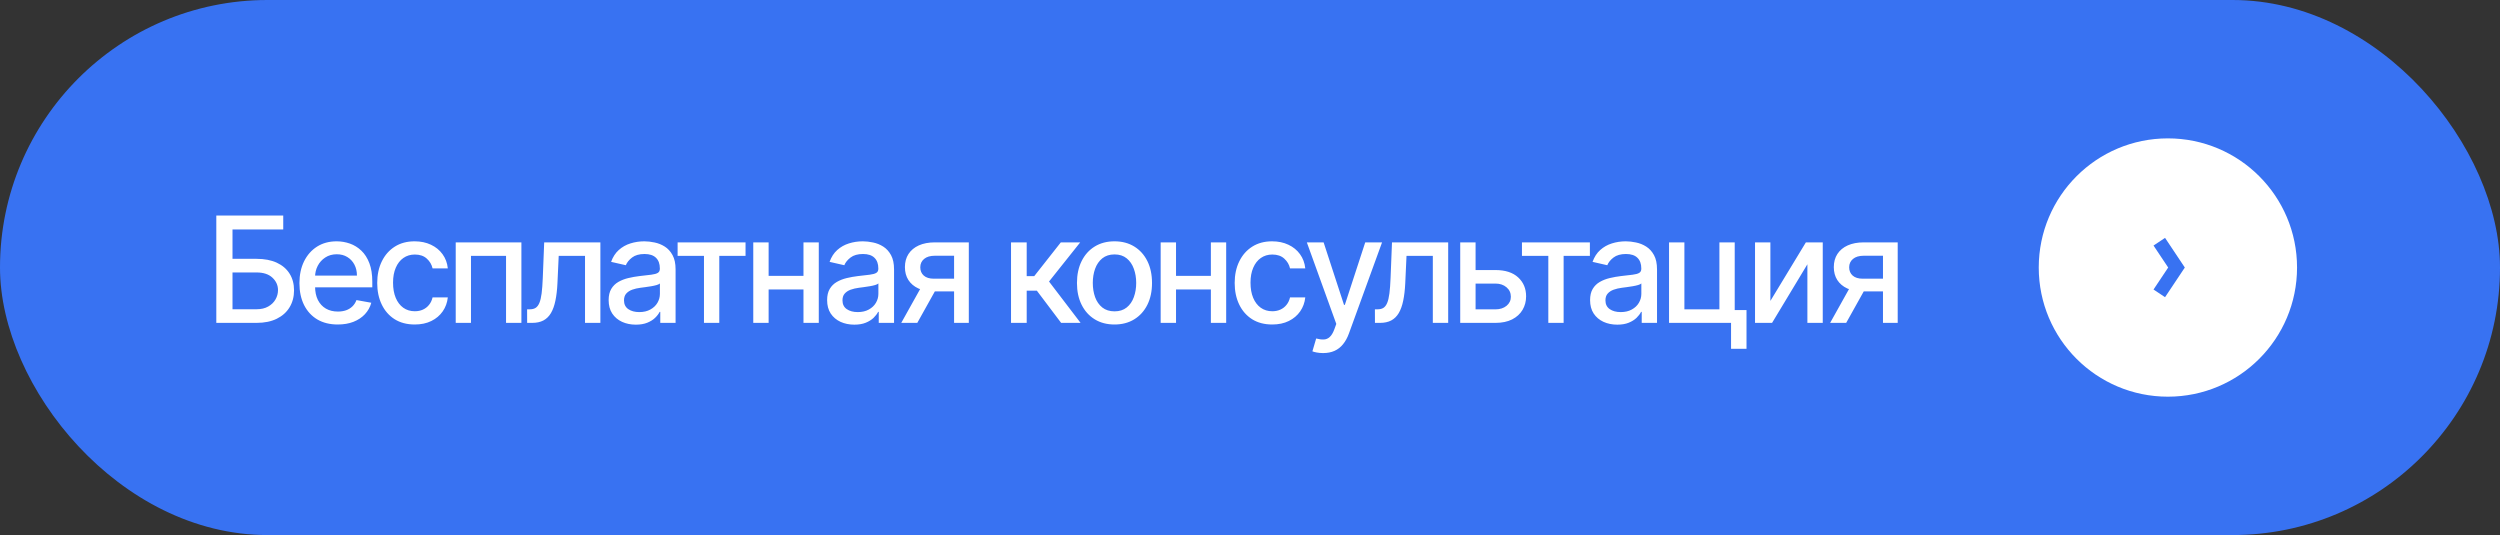
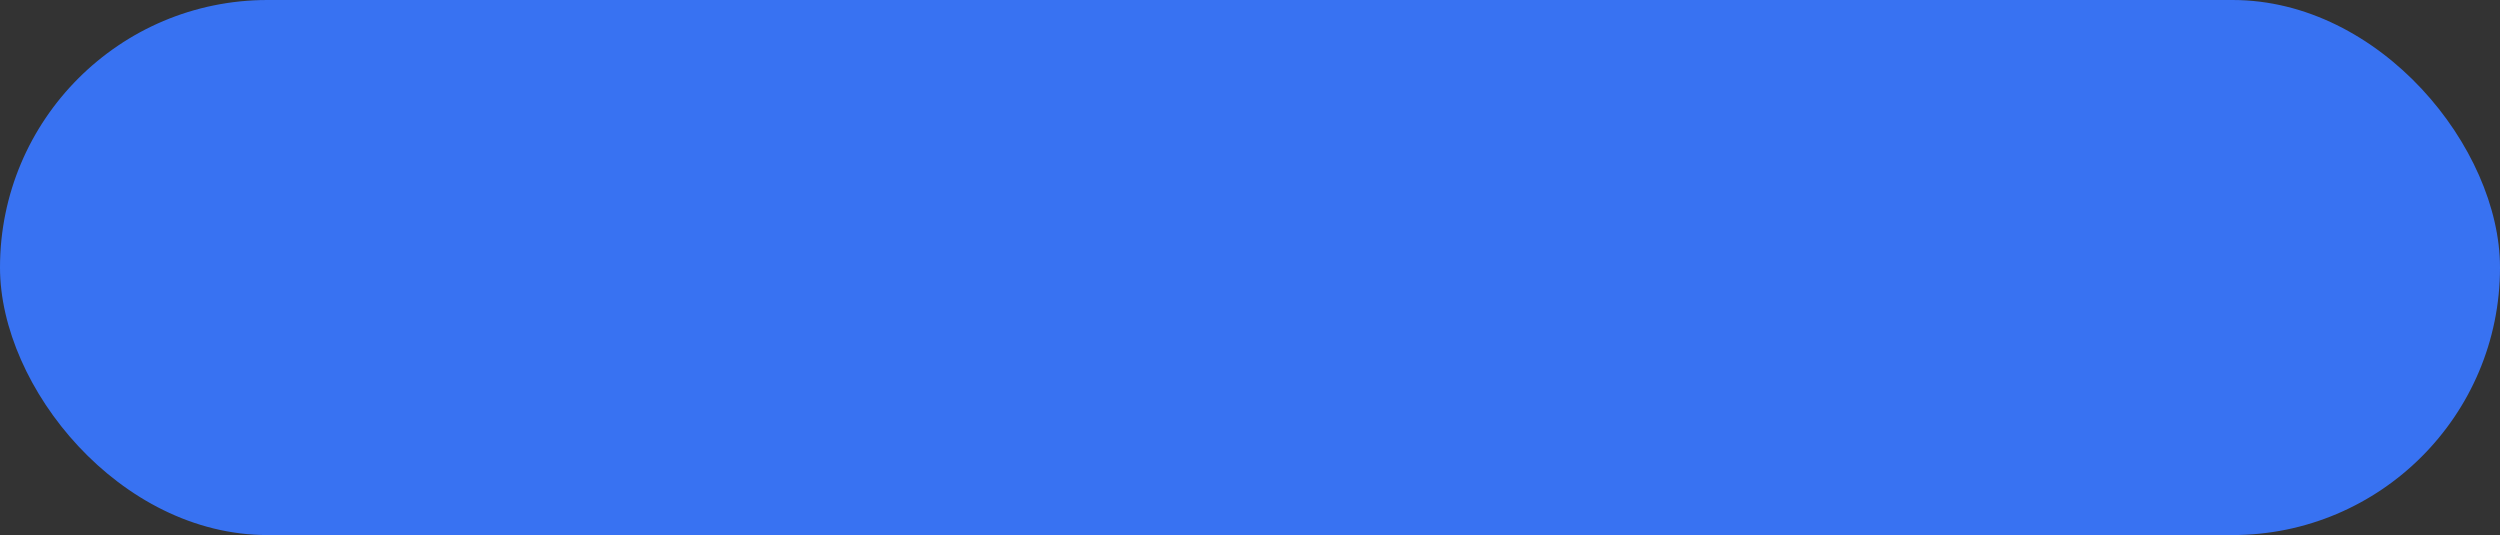
<svg xmlns="http://www.w3.org/2000/svg" width="271" height="58" viewBox="0 0 271 58" fill="none">
  <rect x="0" y="0" width="271" height="58" fill="#333333" stroke="none" />
  <rect width="271" height="58" rx="29" fill="#3872F2" />
-   <path d="M23.448 35V23.364H30.703V24.875H25.203V28.057H27.806C28.669 28.057 29.402 28.197 30.005 28.477C30.611 28.758 31.073 29.153 31.391 29.665C31.713 30.176 31.874 30.778 31.874 31.472C31.874 32.165 31.713 32.776 31.391 33.307C31.073 33.837 30.611 34.252 30.005 34.551C29.402 34.85 28.669 35 27.806 35H23.448ZM25.203 33.523H27.806C28.306 33.523 28.728 33.424 29.073 33.227C29.421 33.03 29.684 32.775 29.863 32.46C30.044 32.146 30.135 31.809 30.135 31.449C30.135 30.926 29.934 30.477 29.533 30.102C29.131 29.724 28.556 29.534 27.806 29.534H25.203V33.523ZM36.613 35.176C35.753 35.176 35.012 34.992 34.391 34.625C33.774 34.254 33.297 33.733 32.959 33.062C32.626 32.388 32.459 31.599 32.459 30.693C32.459 29.799 32.626 29.011 32.959 28.329C33.297 27.648 33.766 27.116 34.368 26.733C34.974 26.35 35.683 26.159 36.493 26.159C36.986 26.159 37.463 26.241 37.925 26.403C38.387 26.566 38.802 26.822 39.17 27.171C39.537 27.519 39.827 27.972 40.039 28.528C40.251 29.081 40.357 29.754 40.357 30.546V31.148H33.42V29.875H38.692C38.692 29.428 38.601 29.032 38.42 28.688C38.238 28.339 37.982 28.064 37.653 27.864C37.327 27.663 36.944 27.562 36.505 27.562C36.028 27.562 35.611 27.68 35.255 27.915C34.903 28.146 34.63 28.449 34.437 28.824C34.247 29.195 34.153 29.599 34.153 30.034V31.028C34.153 31.612 34.255 32.108 34.459 32.517C34.668 32.926 34.958 33.239 35.329 33.455C35.7 33.667 36.134 33.773 36.63 33.773C36.952 33.773 37.245 33.727 37.511 33.636C37.776 33.542 38.005 33.401 38.198 33.216C38.391 33.03 38.539 32.801 38.641 32.528L40.249 32.818C40.12 33.292 39.889 33.706 39.556 34.062C39.226 34.415 38.812 34.689 38.312 34.886C37.815 35.08 37.249 35.176 36.613 35.176ZM44.958 35.176C44.114 35.176 43.386 34.985 42.776 34.602C42.17 34.216 41.704 33.684 41.379 33.006C41.053 32.328 40.89 31.551 40.89 30.676C40.89 29.79 41.057 29.008 41.39 28.329C41.723 27.648 42.193 27.116 42.799 26.733C43.405 26.35 44.119 26.159 44.941 26.159C45.604 26.159 46.195 26.282 46.714 26.528C47.233 26.771 47.651 27.112 47.969 27.551C48.291 27.991 48.483 28.504 48.543 29.091H46.89C46.799 28.682 46.591 28.329 46.265 28.034C45.943 27.739 45.511 27.591 44.969 27.591C44.496 27.591 44.081 27.716 43.725 27.966C43.373 28.212 43.098 28.564 42.901 29.023C42.704 29.477 42.606 30.015 42.606 30.636C42.606 31.273 42.703 31.822 42.896 32.284C43.089 32.746 43.362 33.104 43.714 33.358C44.07 33.612 44.489 33.739 44.969 33.739C45.291 33.739 45.583 33.68 45.844 33.562C46.11 33.441 46.331 33.269 46.509 33.045C46.691 32.822 46.818 32.553 46.89 32.239H48.543C48.483 32.803 48.299 33.307 47.992 33.75C47.685 34.193 47.275 34.542 46.759 34.795C46.248 35.049 45.648 35.176 44.958 35.176ZM49.4 35V26.273H56.52V35H54.855V27.739H51.054V35H49.4ZM57.143 35L57.138 33.528H57.45C57.693 33.528 57.895 33.477 58.058 33.375C58.225 33.269 58.361 33.091 58.467 32.841C58.573 32.591 58.655 32.246 58.712 31.807C58.768 31.364 58.81 30.807 58.837 30.136L58.99 26.273H65.081V35H63.416V27.739H60.564L60.427 30.704C60.393 31.424 60.319 32.053 60.206 32.591C60.096 33.129 59.935 33.578 59.723 33.938C59.511 34.294 59.238 34.561 58.905 34.739C58.571 34.913 58.166 35 57.689 35H57.143ZM68.926 35.193C68.373 35.193 67.873 35.091 67.426 34.886C66.979 34.678 66.625 34.377 66.364 33.983C66.106 33.589 65.977 33.106 65.977 32.534C65.977 32.042 66.072 31.636 66.261 31.318C66.451 31 66.707 30.748 67.028 30.562C67.35 30.377 67.71 30.237 68.108 30.142C68.506 30.047 68.911 29.975 69.324 29.926C69.847 29.866 70.271 29.816 70.597 29.778C70.922 29.737 71.159 29.671 71.307 29.579C71.455 29.489 71.528 29.341 71.528 29.136V29.097C71.528 28.6 71.388 28.216 71.108 27.943C70.832 27.671 70.419 27.534 69.869 27.534C69.297 27.534 68.847 27.661 68.517 27.915C68.191 28.165 67.966 28.443 67.841 28.75L66.244 28.386C66.434 27.856 66.71 27.428 67.074 27.102C67.441 26.773 67.864 26.534 68.341 26.386C68.818 26.235 69.32 26.159 69.847 26.159C70.195 26.159 70.564 26.201 70.955 26.284C71.349 26.364 71.716 26.511 72.057 26.727C72.402 26.943 72.684 27.252 72.903 27.653C73.123 28.051 73.233 28.568 73.233 29.204V35H71.574V33.807H71.506C71.396 34.026 71.231 34.242 71.011 34.455C70.792 34.667 70.51 34.843 70.165 34.983C69.82 35.123 69.407 35.193 68.926 35.193ZM69.296 33.83C69.765 33.83 70.167 33.737 70.5 33.551C70.837 33.365 71.093 33.123 71.267 32.824C71.445 32.521 71.534 32.197 71.534 31.852V30.727C71.474 30.788 71.356 30.845 71.182 30.898C71.011 30.947 70.816 30.991 70.597 31.028C70.377 31.062 70.163 31.095 69.955 31.125C69.746 31.151 69.572 31.174 69.432 31.193C69.102 31.235 68.801 31.305 68.528 31.403C68.26 31.502 68.044 31.644 67.881 31.829C67.722 32.011 67.642 32.254 67.642 32.557C67.642 32.977 67.797 33.295 68.108 33.511C68.419 33.724 68.814 33.83 69.296 33.83ZM73.453 27.739V26.273H80.817V27.739H77.971V35H76.311V27.739H73.453ZM87.569 29.903V31.375H82.841V29.903H87.569ZM83.319 26.273V35H81.654V26.273H83.319ZM88.756 26.273V35H87.097V26.273H88.756ZM92.609 35.193C92.056 35.193 91.556 35.091 91.109 34.886C90.662 34.678 90.308 34.377 90.046 33.983C89.789 33.589 89.66 33.106 89.66 32.534C89.66 32.042 89.754 31.636 89.944 31.318C90.133 31 90.389 30.748 90.711 30.562C91.033 30.377 91.393 30.237 91.79 30.142C92.188 30.047 92.594 29.975 93.006 29.926C93.529 29.866 93.953 29.816 94.279 29.778C94.605 29.737 94.842 29.671 94.989 29.579C95.137 29.489 95.211 29.341 95.211 29.136V29.097C95.211 28.6 95.071 28.216 94.79 27.943C94.514 27.671 94.101 27.534 93.552 27.534C92.98 27.534 92.529 27.661 92.2 27.915C91.874 28.165 91.648 28.443 91.523 28.75L89.927 28.386C90.116 27.856 90.393 27.428 90.756 27.102C91.124 26.773 91.546 26.534 92.023 26.386C92.501 26.235 93.003 26.159 93.529 26.159C93.878 26.159 94.247 26.201 94.637 26.284C95.031 26.364 95.398 26.511 95.739 26.727C96.084 26.943 96.366 27.252 96.586 27.653C96.806 28.051 96.915 28.568 96.915 29.204V35H95.256V33.807H95.188C95.078 34.026 94.914 34.242 94.694 34.455C94.474 34.667 94.192 34.843 93.847 34.983C93.503 35.123 93.09 35.193 92.609 35.193ZM92.978 33.83C93.448 33.83 93.849 33.737 94.183 33.551C94.52 33.365 94.775 33.123 94.95 32.824C95.128 32.521 95.217 32.197 95.217 31.852V30.727C95.156 30.788 95.039 30.845 94.864 30.898C94.694 30.947 94.499 30.991 94.279 31.028C94.059 31.062 93.845 31.095 93.637 31.125C93.429 31.151 93.254 31.174 93.114 31.193C92.785 31.235 92.484 31.305 92.211 31.403C91.942 31.502 91.726 31.644 91.563 31.829C91.404 32.011 91.325 32.254 91.325 32.557C91.325 32.977 91.48 33.295 91.79 33.511C92.101 33.724 92.497 33.83 92.978 33.83ZM103.423 35V27.722H101.332C100.836 27.722 100.449 27.837 100.173 28.068C99.896 28.299 99.758 28.602 99.758 28.977C99.758 29.349 99.885 29.648 100.139 29.875C100.396 30.099 100.756 30.21 101.218 30.21H103.917V31.585H101.218C100.574 31.585 100.018 31.479 99.548 31.267C99.082 31.051 98.722 30.746 98.468 30.352C98.218 29.958 98.093 29.492 98.093 28.954C98.093 28.405 98.222 27.932 98.48 27.534C98.741 27.133 99.114 26.822 99.599 26.602C100.088 26.383 100.665 26.273 101.332 26.273H105.019V35H103.423ZM97.696 35L100.156 30.591H101.894L99.434 35H97.696ZM109.595 35V26.273H111.294V29.932H112.112L114.993 26.273H117.095L113.714 30.517L117.135 35H115.027L112.396 31.511H111.294V35H109.595ZM120.811 35.176C119.993 35.176 119.279 34.989 118.669 34.614C118.059 34.239 117.586 33.714 117.249 33.04C116.912 32.365 116.743 31.578 116.743 30.676C116.743 29.771 116.912 28.979 117.249 28.301C117.586 27.623 118.059 27.097 118.669 26.722C119.279 26.347 119.993 26.159 120.811 26.159C121.629 26.159 122.344 26.347 122.953 26.722C123.563 27.097 124.037 27.623 124.374 28.301C124.711 28.979 124.879 29.771 124.879 30.676C124.879 31.578 124.711 32.365 124.374 33.04C124.037 33.714 123.563 34.239 122.953 34.614C122.344 34.989 121.629 35.176 120.811 35.176ZM120.817 33.75C121.347 33.75 121.787 33.61 122.135 33.33C122.484 33.049 122.741 32.676 122.908 32.21C123.078 31.744 123.164 31.231 123.164 30.671C123.164 30.114 123.078 29.602 122.908 29.136C122.741 28.667 122.484 28.29 122.135 28.006C121.787 27.722 121.347 27.579 120.817 27.579C120.283 27.579 119.84 27.722 119.487 28.006C119.139 28.29 118.879 28.667 118.709 29.136C118.542 29.602 118.459 30.114 118.459 30.671C118.459 31.231 118.542 31.744 118.709 32.21C118.879 32.676 119.139 33.049 119.487 33.33C119.84 33.61 120.283 33.75 120.817 33.75ZM131.731 29.903V31.375H127.003V29.903H131.731ZM127.481 26.273V35H125.816V26.273H127.481ZM132.918 26.273V35H131.259V26.273H132.918ZM137.907 35.176C137.062 35.176 136.335 34.985 135.725 34.602C135.119 34.216 134.653 33.684 134.327 33.006C134.002 32.328 133.839 31.551 133.839 30.676C133.839 29.79 134.005 29.008 134.339 28.329C134.672 27.648 135.142 27.116 135.748 26.733C136.354 26.35 137.068 26.159 137.89 26.159C138.553 26.159 139.144 26.282 139.663 26.528C140.182 26.771 140.6 27.112 140.918 27.551C141.24 27.991 141.432 28.504 141.492 29.091H139.839C139.748 28.682 139.54 28.329 139.214 28.034C138.892 27.739 138.46 27.591 137.918 27.591C137.445 27.591 137.03 27.716 136.674 27.966C136.322 28.212 136.047 28.564 135.85 29.023C135.653 29.477 135.555 30.015 135.555 30.636C135.555 31.273 135.651 31.822 135.844 32.284C136.038 32.746 136.31 33.104 136.663 33.358C137.019 33.612 137.437 33.739 137.918 33.739C138.24 33.739 138.532 33.68 138.793 33.562C139.058 33.441 139.28 33.269 139.458 33.045C139.64 32.822 139.767 32.553 139.839 32.239H141.492C141.432 32.803 141.248 33.307 140.941 33.75C140.634 34.193 140.223 34.542 139.708 34.795C139.197 35.049 138.596 35.176 137.907 35.176ZM143.423 38.273C143.169 38.273 142.938 38.252 142.73 38.21C142.521 38.172 142.366 38.131 142.264 38.085L142.673 36.693C142.983 36.776 143.26 36.812 143.502 36.801C143.745 36.79 143.959 36.699 144.144 36.528C144.334 36.358 144.5 36.08 144.644 35.693L144.855 35.114L141.661 26.273H143.48L145.69 33.045H145.781L147.991 26.273H149.815L146.218 36.165C146.052 36.619 145.839 37.004 145.582 37.318C145.324 37.636 145.017 37.875 144.661 38.034C144.305 38.193 143.892 38.273 143.423 38.273ZM149.045 35L149.039 33.528H149.352C149.594 33.528 149.797 33.477 149.96 33.375C150.127 33.269 150.263 33.091 150.369 32.841C150.475 32.591 150.557 32.246 150.613 31.807C150.67 31.364 150.712 30.807 150.738 30.136L150.892 26.273H156.983V35H155.318V27.739H152.466L152.329 30.704C152.295 31.424 152.221 32.053 152.108 32.591C151.998 33.129 151.837 33.578 151.625 33.938C151.413 34.294 151.14 34.561 150.807 34.739C150.473 34.913 150.068 35 149.591 35H149.045ZM159.567 29.273H162.101C163.169 29.273 163.991 29.538 164.567 30.068C165.142 30.599 165.43 31.282 165.43 32.119C165.43 32.665 165.302 33.155 165.044 33.591C164.786 34.026 164.41 34.371 163.913 34.625C163.417 34.875 162.813 35 162.101 35H158.288V26.273H159.953V33.534H162.101C162.589 33.534 162.991 33.407 163.305 33.153C163.62 32.896 163.777 32.568 163.777 32.17C163.777 31.75 163.62 31.407 163.305 31.142C162.991 30.873 162.589 30.739 162.101 30.739H159.567V29.273ZM164.98 27.739V26.273H172.344V27.739H169.497V35H167.838V27.739H164.98ZM175.314 35.193C174.761 35.193 174.261 35.091 173.814 34.886C173.367 34.678 173.013 34.377 172.752 33.983C172.494 33.589 172.365 33.106 172.365 32.534C172.365 32.042 172.46 31.636 172.65 31.318C172.839 31 173.095 30.748 173.417 30.562C173.739 30.377 174.098 30.237 174.496 30.142C174.894 30.047 175.299 29.975 175.712 29.926C176.235 29.866 176.659 29.816 176.985 29.778C177.311 29.737 177.547 29.671 177.695 29.579C177.843 29.489 177.917 29.341 177.917 29.136V29.097C177.917 28.6 177.776 28.216 177.496 27.943C177.22 27.671 176.807 27.534 176.257 27.534C175.686 27.534 175.235 27.661 174.905 27.915C174.579 28.165 174.354 28.443 174.229 28.75L172.632 28.386C172.822 27.856 173.098 27.428 173.462 27.102C173.829 26.773 174.252 26.534 174.729 26.386C175.206 26.235 175.708 26.159 176.235 26.159C176.583 26.159 176.953 26.201 177.343 26.284C177.737 26.364 178.104 26.511 178.445 26.727C178.79 26.943 179.072 27.252 179.292 27.653C179.511 28.051 179.621 28.568 179.621 29.204V35H177.962V33.807H177.894C177.784 34.026 177.619 34.242 177.4 34.455C177.18 34.667 176.898 34.843 176.553 34.983C176.208 35.123 175.795 35.193 175.314 35.193ZM175.684 33.83C176.153 33.83 176.555 33.737 176.888 33.551C177.225 33.365 177.481 33.123 177.655 32.824C177.833 32.521 177.922 32.197 177.922 31.852V30.727C177.862 30.788 177.744 30.845 177.57 30.898C177.4 30.947 177.204 30.991 176.985 31.028C176.765 31.062 176.551 31.095 176.343 31.125C176.134 31.151 175.96 31.174 175.82 31.193C175.49 31.235 175.189 31.305 174.917 31.403C174.648 31.502 174.432 31.644 174.269 31.829C174.11 32.011 174.03 32.254 174.03 32.557C174.03 32.977 174.186 33.295 174.496 33.511C174.807 33.724 175.203 33.83 175.684 33.83ZM188.043 26.273V33.608H189.322V37.812H187.646V35H180.924V26.273H182.589V33.534H186.384V26.273H188.043ZM191.91 32.619L195.757 26.273H197.586V35H195.921V28.648L192.092 35H190.245V26.273H191.91V32.619ZM204.115 35V27.722H202.024C201.528 27.722 201.141 27.837 200.865 28.068C200.588 28.299 200.45 28.602 200.45 28.977C200.45 29.349 200.577 29.648 200.831 29.875C201.088 30.099 201.448 30.21 201.91 30.21H204.609V31.585H201.91C201.266 31.585 200.709 31.479 200.24 31.267C199.774 31.051 199.414 30.746 199.16 30.352C198.91 29.958 198.785 29.492 198.785 28.954C198.785 28.405 198.914 27.932 199.172 27.534C199.433 27.133 199.806 26.822 200.291 26.602C200.779 26.383 201.357 26.273 202.024 26.273H205.711V35H204.115ZM198.387 35L200.848 30.591H202.586L200.126 35H198.387Z" fill="white" />
  <g clip-path="url(#clip0_113_100)">
-     <path d="M235 43C242.732 43 249 36.732 249 29C249 21.268 242.732 15 235 15C227.268 15 221 21.268 221 29C221 36.732 227.268 43 235 43Z" fill="white" />
-     <path d="M234.066 26.2L235.933 29L234.066 31.8" stroke="#3872F2" stroke-width="1.5" />
-   </g>
+     </g>
  <defs>
    <clipPath id="clip0_113_100">
      <rect width="28" height="28" fill="white" transform="translate(221 15)" />
    </clipPath>
  </defs>
</svg>